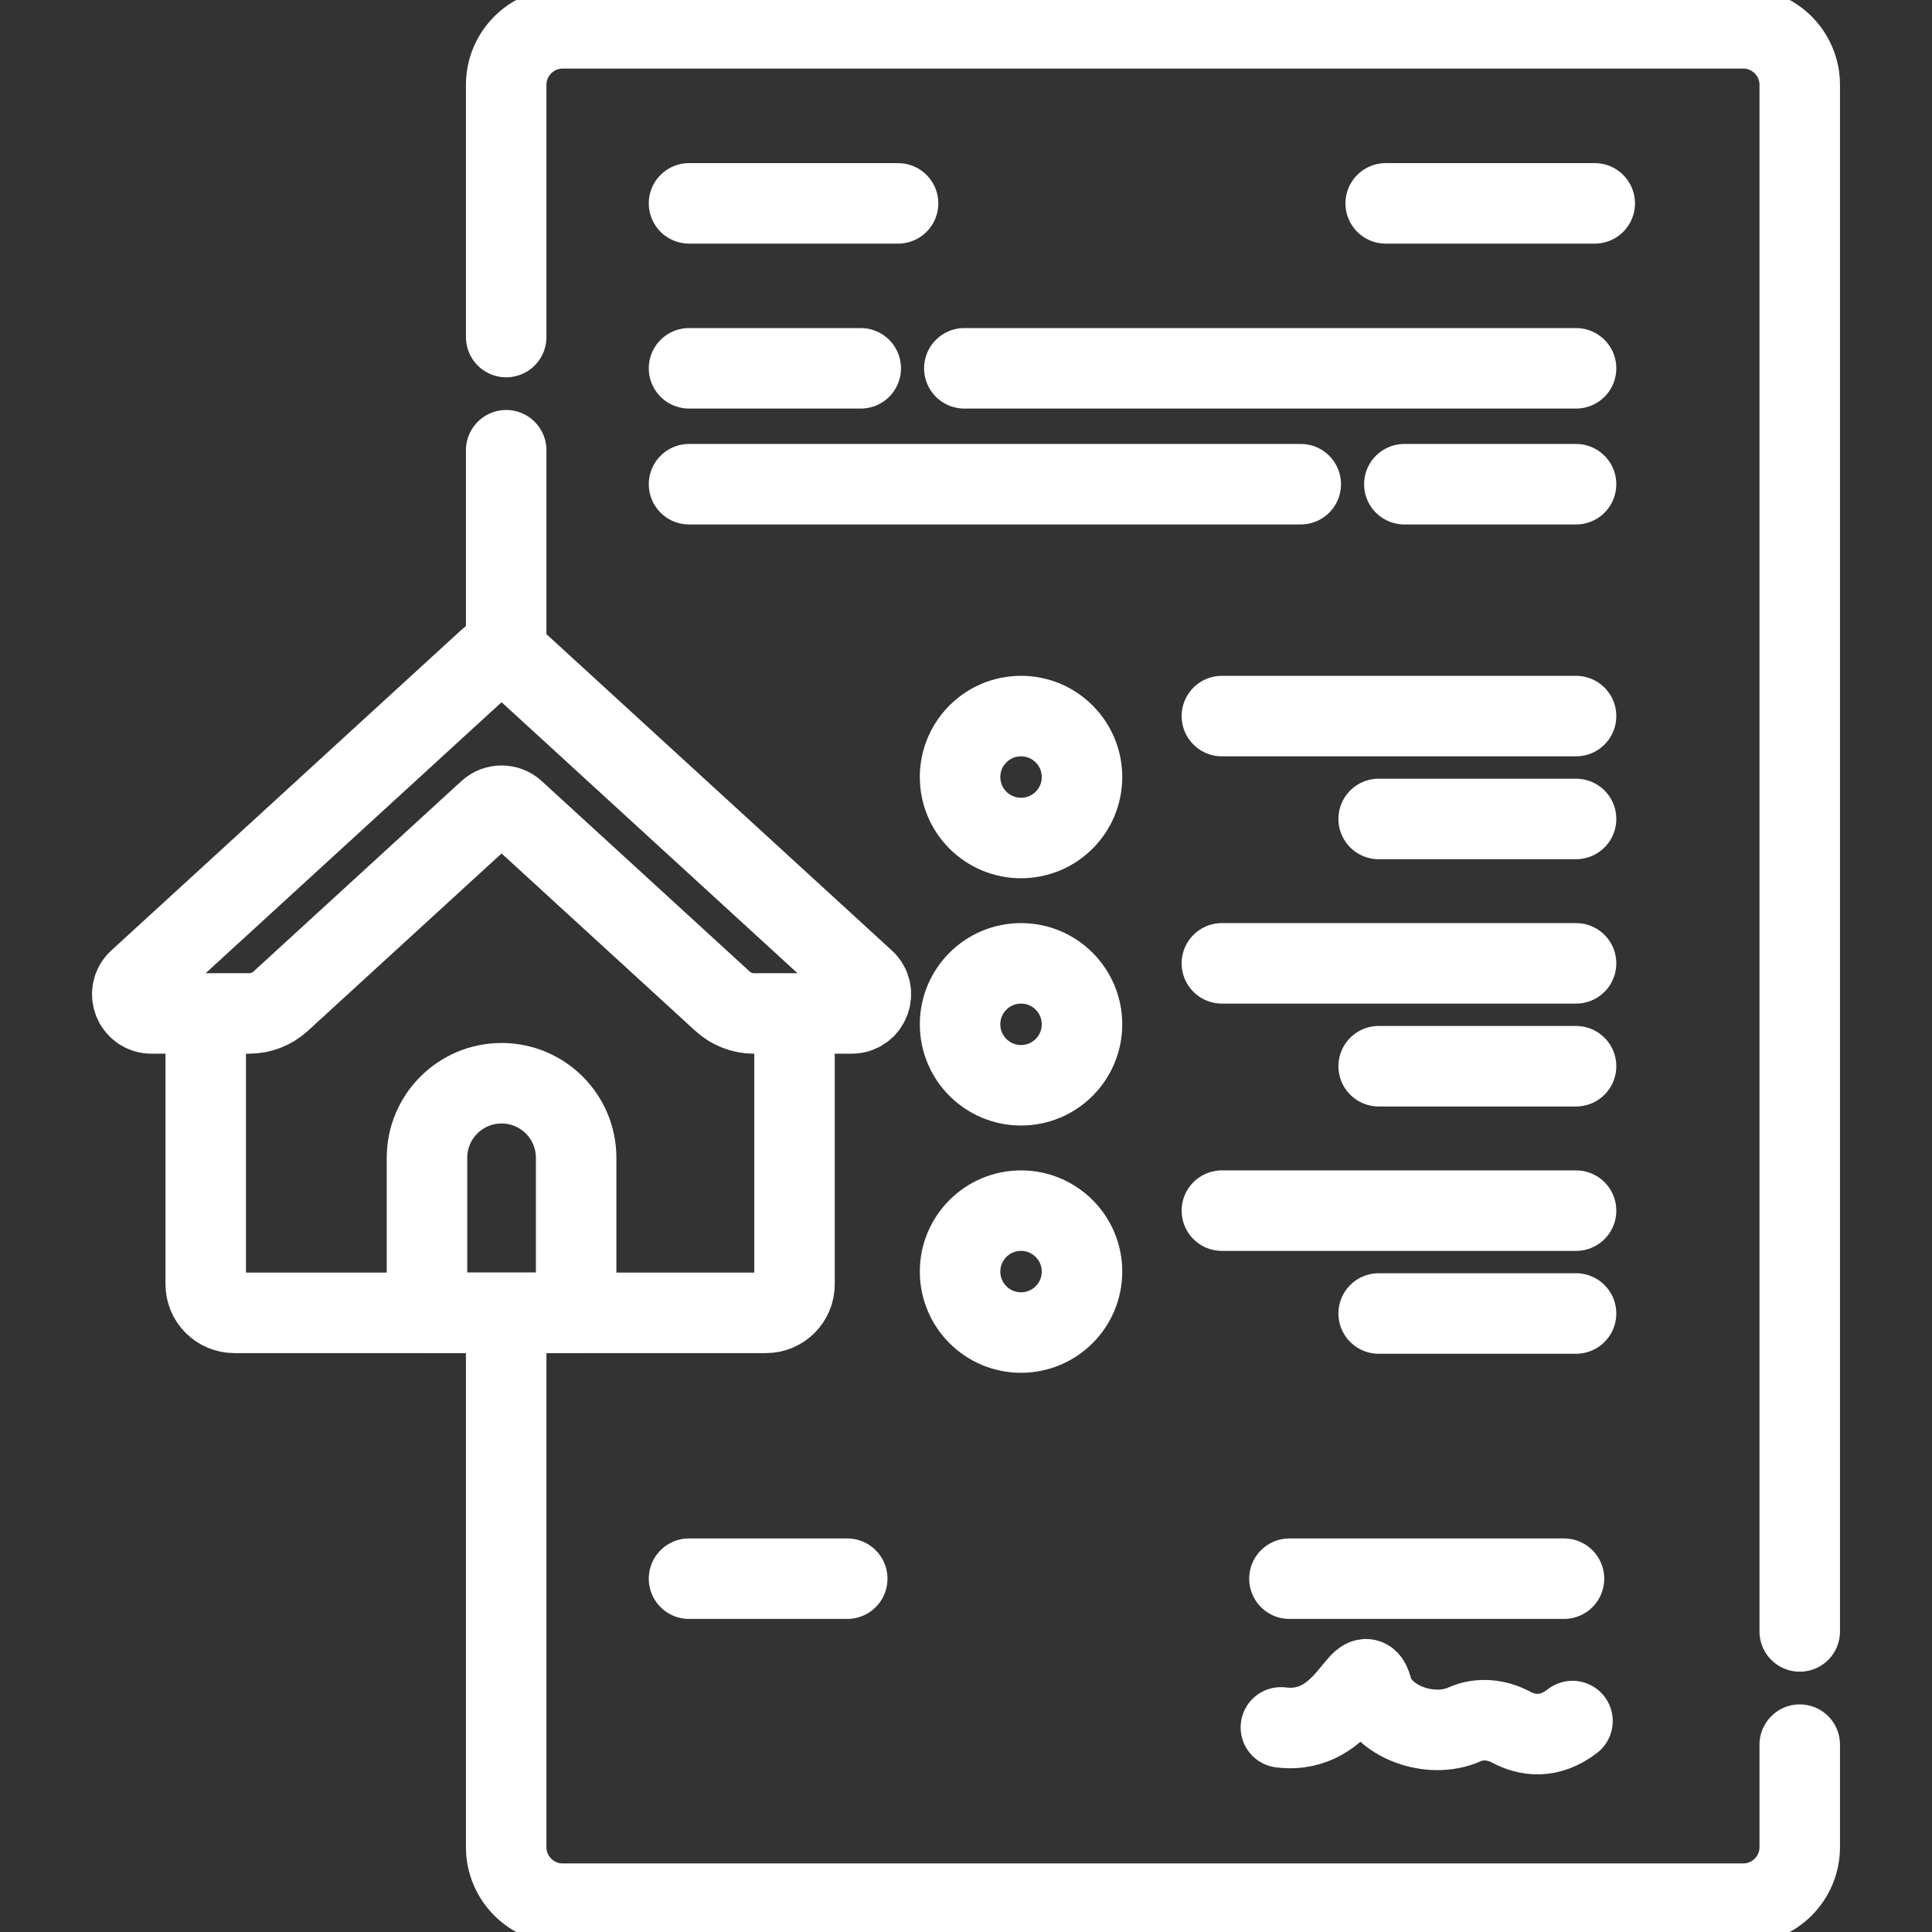
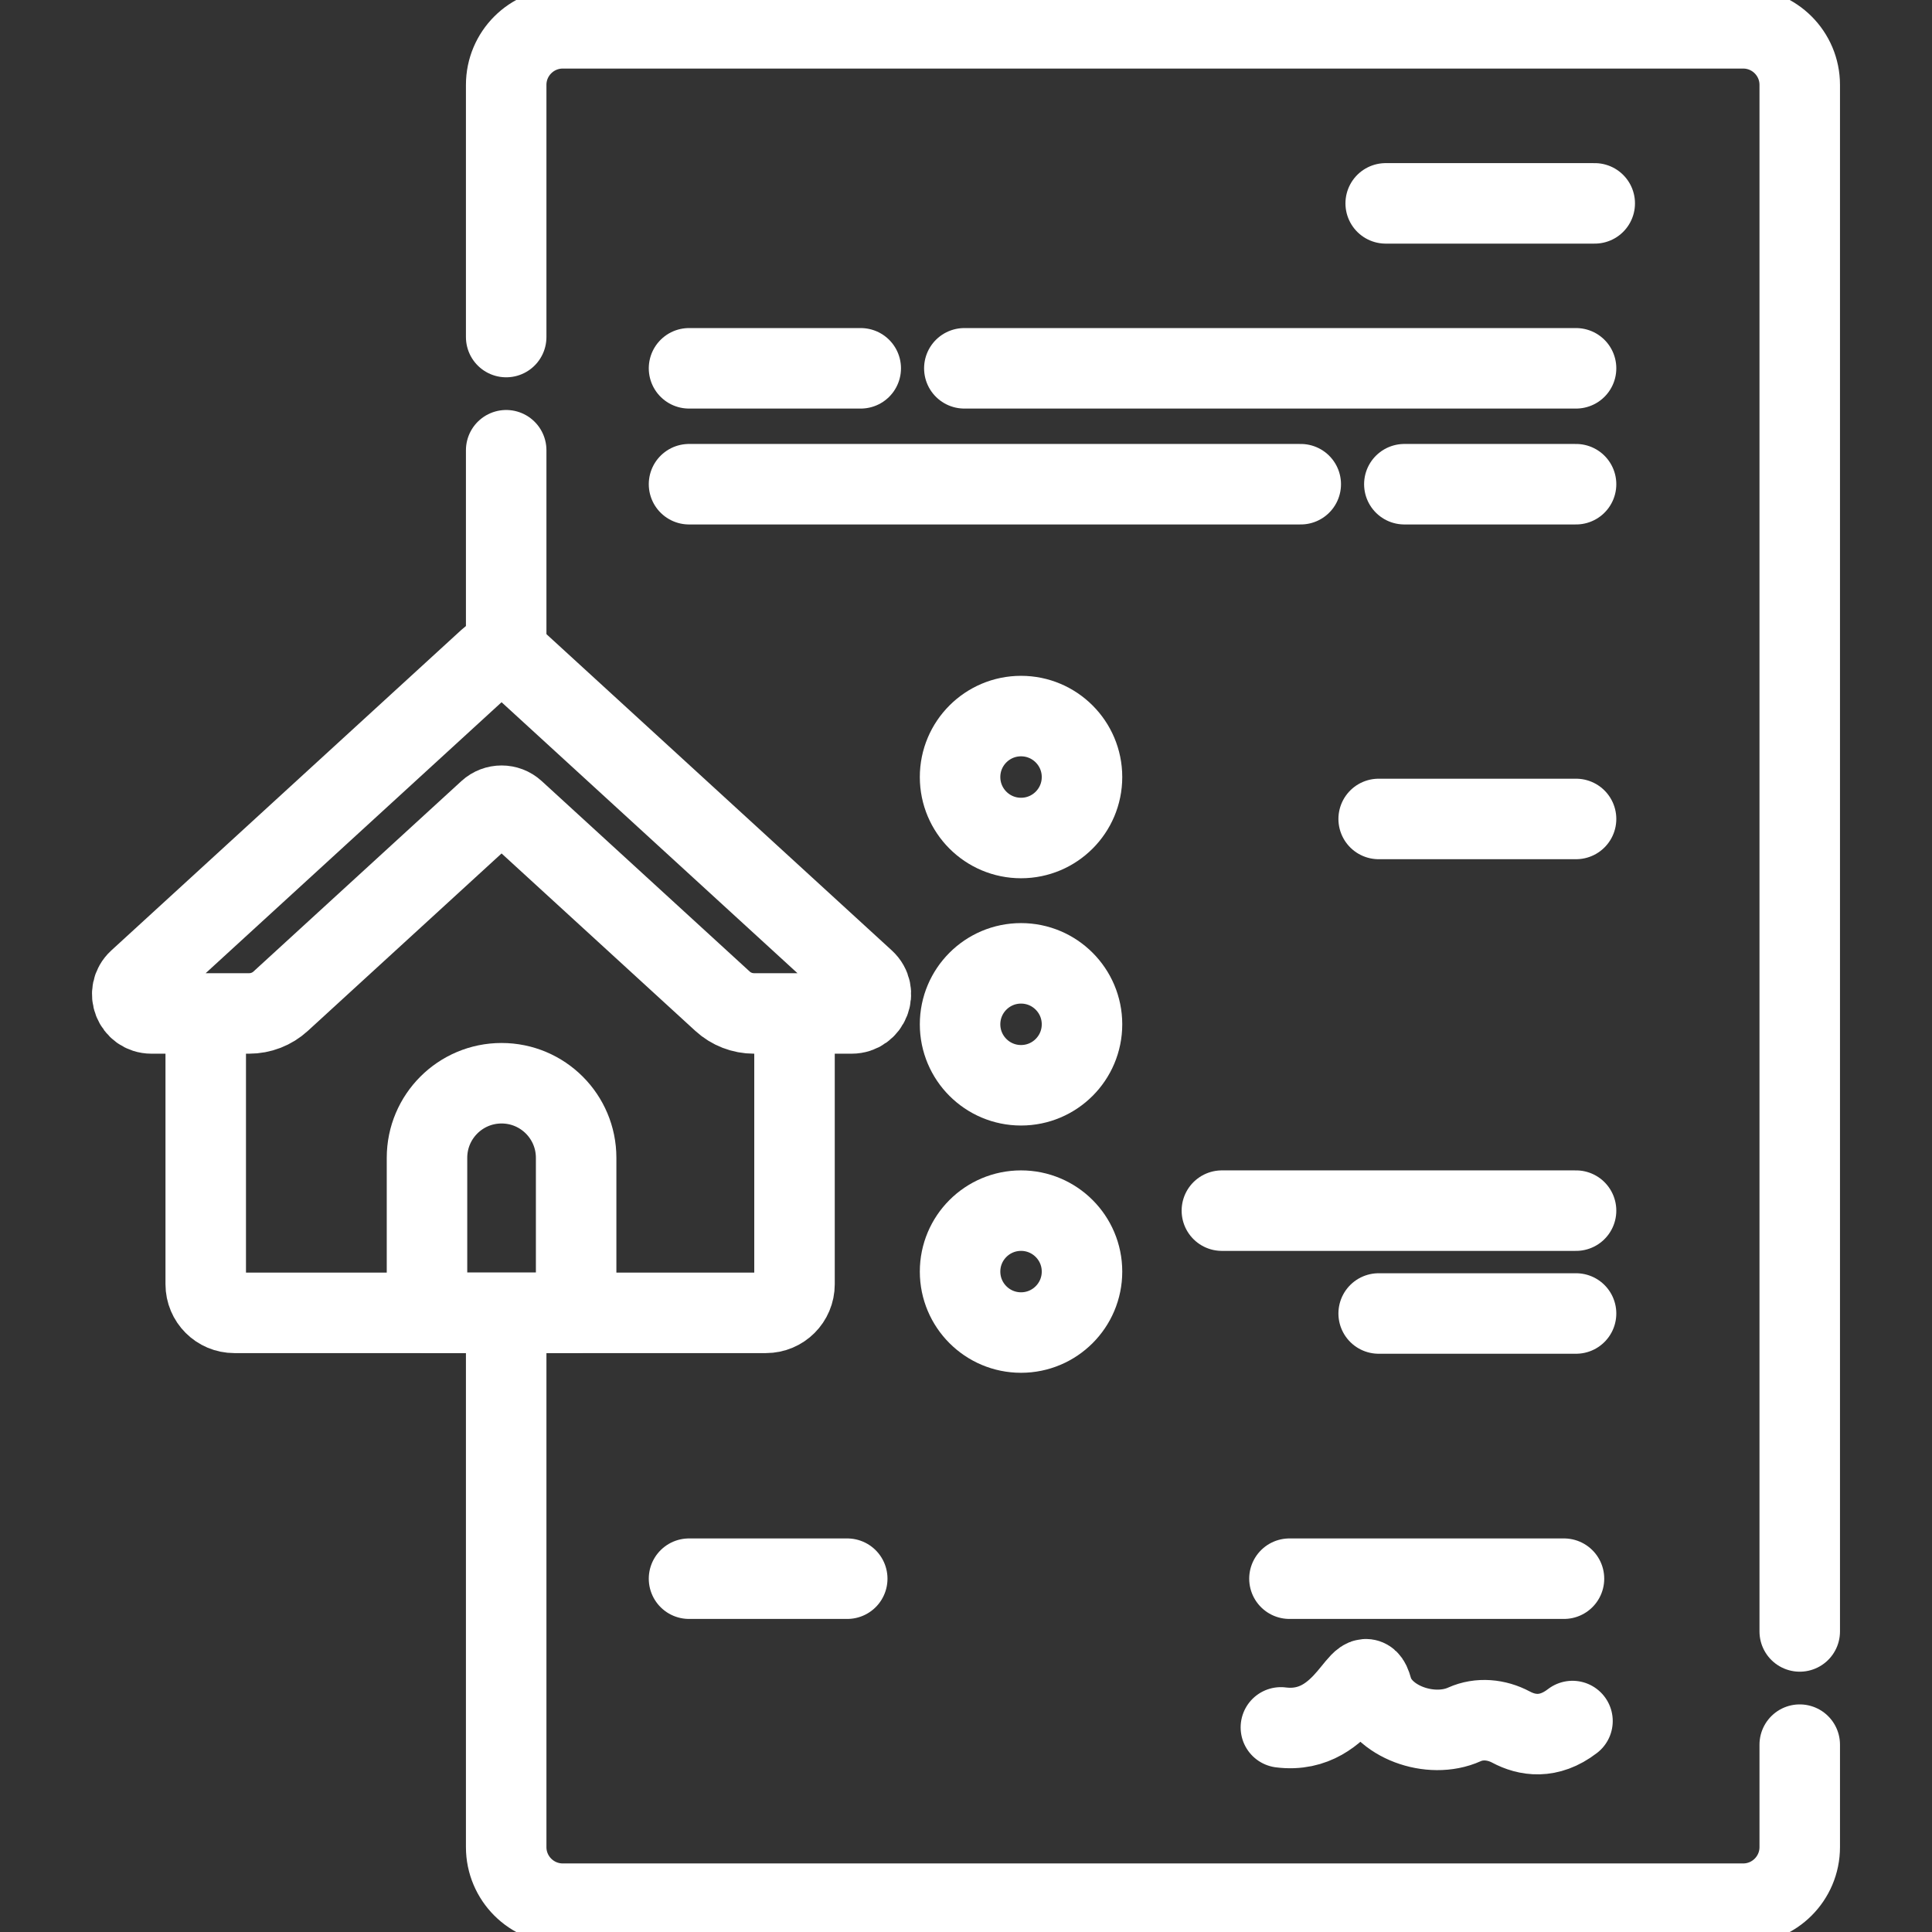
<svg xmlns="http://www.w3.org/2000/svg" width="72" height="72" viewBox="0 0 72 72" fill="none">
  <rect x="0" y="0" width="72" height="72" fill="#333333" stroke="none" />
  <g clip-path="url(#clip0_113_3745)">
    <path d="M29.609 38.352V47.859C29.609 48.449 29.132 48.926 28.542 48.926H8.734C8.145 48.926 7.667 48.449 7.667 47.859V38.173" stroke="white" stroke-width="3" stroke-miterlimit="10" stroke-linecap="round" stroke-linejoin="round" />
    <path d="M21.471 48.926H15.913V43.148C15.913 41.613 17.157 40.369 18.692 40.369C20.227 40.369 21.471 41.613 21.471 43.148V48.926Z" stroke="white" stroke-width="3" stroke-miterlimit="10" stroke-linecap="round" stroke-linejoin="round" />
    <path d="M5.645 37.768H9.285C9.72 37.768 10.138 37.606 10.459 37.312L18.209 30.214C18.483 29.964 18.902 29.964 19.175 30.214L26.926 37.312C27.247 37.606 27.665 37.768 28.1 37.768H31.739C32.392 37.768 32.703 36.967 32.222 36.526L19.175 24.578C18.902 24.327 18.483 24.327 18.209 24.578L5.162 36.526C4.681 36.967 4.993 37.768 5.645 37.768Z" stroke="white" stroke-width="3" stroke-miterlimit="10" stroke-linecap="round" stroke-linejoin="round" />
    <path d="M38.051 31.23C39.306 31.23 40.323 30.213 40.323 28.958C40.323 27.703 39.306 26.686 38.051 26.686C36.796 26.686 35.779 27.703 35.779 28.958C35.779 30.213 36.796 31.23 38.051 31.23Z" stroke="white" stroke-width="3" stroke-miterlimit="10" stroke-linecap="round" stroke-linejoin="round" />
-     <path d="M45.536 26.686H58.735" stroke="white" stroke-width="3" stroke-miterlimit="10" stroke-linecap="round" stroke-linejoin="round" />
    <path d="M51.379 30.52H58.735" stroke="white" stroke-width="3" stroke-miterlimit="10" stroke-linecap="round" stroke-linejoin="round" />
    <path d="M38.051 40.445C39.306 40.445 40.323 39.428 40.323 38.173C40.323 36.919 39.306 35.901 38.051 35.901C36.796 35.901 35.779 36.919 35.779 38.173C35.779 39.428 36.796 40.445 38.051 40.445Z" stroke="white" stroke-width="3" stroke-miterlimit="10" stroke-linecap="round" stroke-linejoin="round" />
-     <path d="M45.536 35.901H58.735" stroke="white" stroke-width="3" stroke-miterlimit="10" stroke-linecap="round" stroke-linejoin="round" />
-     <path d="M51.379 39.735H58.735" stroke="white" stroke-width="3" stroke-miterlimit="10" stroke-linecap="round" stroke-linejoin="round" />
    <path d="M38.051 49.66C39.306 49.66 40.323 48.643 40.323 47.388C40.323 46.134 39.306 45.117 38.051 45.117C36.796 45.117 35.779 46.134 35.779 47.388C35.779 48.643 36.796 49.66 38.051 49.66Z" stroke="white" stroke-width="3" stroke-miterlimit="10" stroke-linecap="round" stroke-linejoin="round" />
    <path d="M45.536 45.117H58.735" stroke="white" stroke-width="3" stroke-miterlimit="10" stroke-linecap="round" stroke-linejoin="round" />
    <path d="M51.379 48.95H58.735" stroke="white" stroke-width="3" stroke-miterlimit="10" stroke-linecap="round" stroke-linejoin="round" />
    <path d="M48.054 58.833H58.285" stroke="white" stroke-width="3" stroke-miterlimit="10" stroke-linecap="round" stroke-linejoin="round" />
    <path d="M25.678 58.833H31.574" stroke="white" stroke-width="3" stroke-miterlimit="10" stroke-linecap="round" stroke-linejoin="round" />
    <path d="M67.071 65.018V68.836C67.071 70.001 66.126 70.945 64.962 70.945H20.974C19.809 70.945 18.864 70.001 18.864 68.836V49.395" stroke="white" stroke-width="3" stroke-miterlimit="10" stroke-linecap="round" stroke-linejoin="round" />
    <path d="M18.864 12.561V3.164C18.864 1.999 19.809 1.055 20.974 1.055H64.962C66.126 1.055 67.071 1.999 67.071 3.164V60.799" stroke="white" stroke-width="3" stroke-miterlimit="10" stroke-linecap="round" stroke-linejoin="round" />
-     <path d="M25.678 7.579H33.468" stroke="white" stroke-width="3" stroke-miterlimit="10" stroke-linecap="round" stroke-linejoin="round" />
    <path d="M51.641 7.579H59.431" stroke="white" stroke-width="3" stroke-miterlimit="10" stroke-linecap="round" stroke-linejoin="round" />
    <path d="M25.678 13.726H32.077" stroke="white" stroke-width="3" stroke-miterlimit="10" stroke-linecap="round" stroke-linejoin="round" />
    <path d="M35.938 13.726H58.735" stroke="white" stroke-width="3" stroke-miterlimit="10" stroke-linecap="round" stroke-linejoin="round" />
    <path d="M58.735 18.045H52.336" stroke="white" stroke-width="3" stroke-miterlimit="10" stroke-linecap="round" stroke-linejoin="round" />
    <path d="M48.475 18.045H25.678" stroke="white" stroke-width="3" stroke-miterlimit="10" stroke-linecap="round" stroke-linejoin="round" />
    <path d="M47.735 64.375C50.241 64.692 50.758 61.553 51.136 62.933C51.474 64.162 53.314 64.831 54.575 64.263C55.132 64.013 55.773 64.076 56.311 64.363C56.898 64.676 57.713 64.823 58.602 64.138" stroke="white" stroke-width="3" stroke-miterlimit="10" stroke-linecap="round" stroke-linejoin="round" />
    <path d="M18.864 24.103V16.779" stroke="white" stroke-width="3" stroke-miterlimit="10" stroke-linecap="round" stroke-linejoin="round" />
  </g>
  <defs>
    <clipPath id="clip0_113_3745">
      <rect width="72" height="72" fill="white" />
    </clipPath>
  </defs>
</svg>